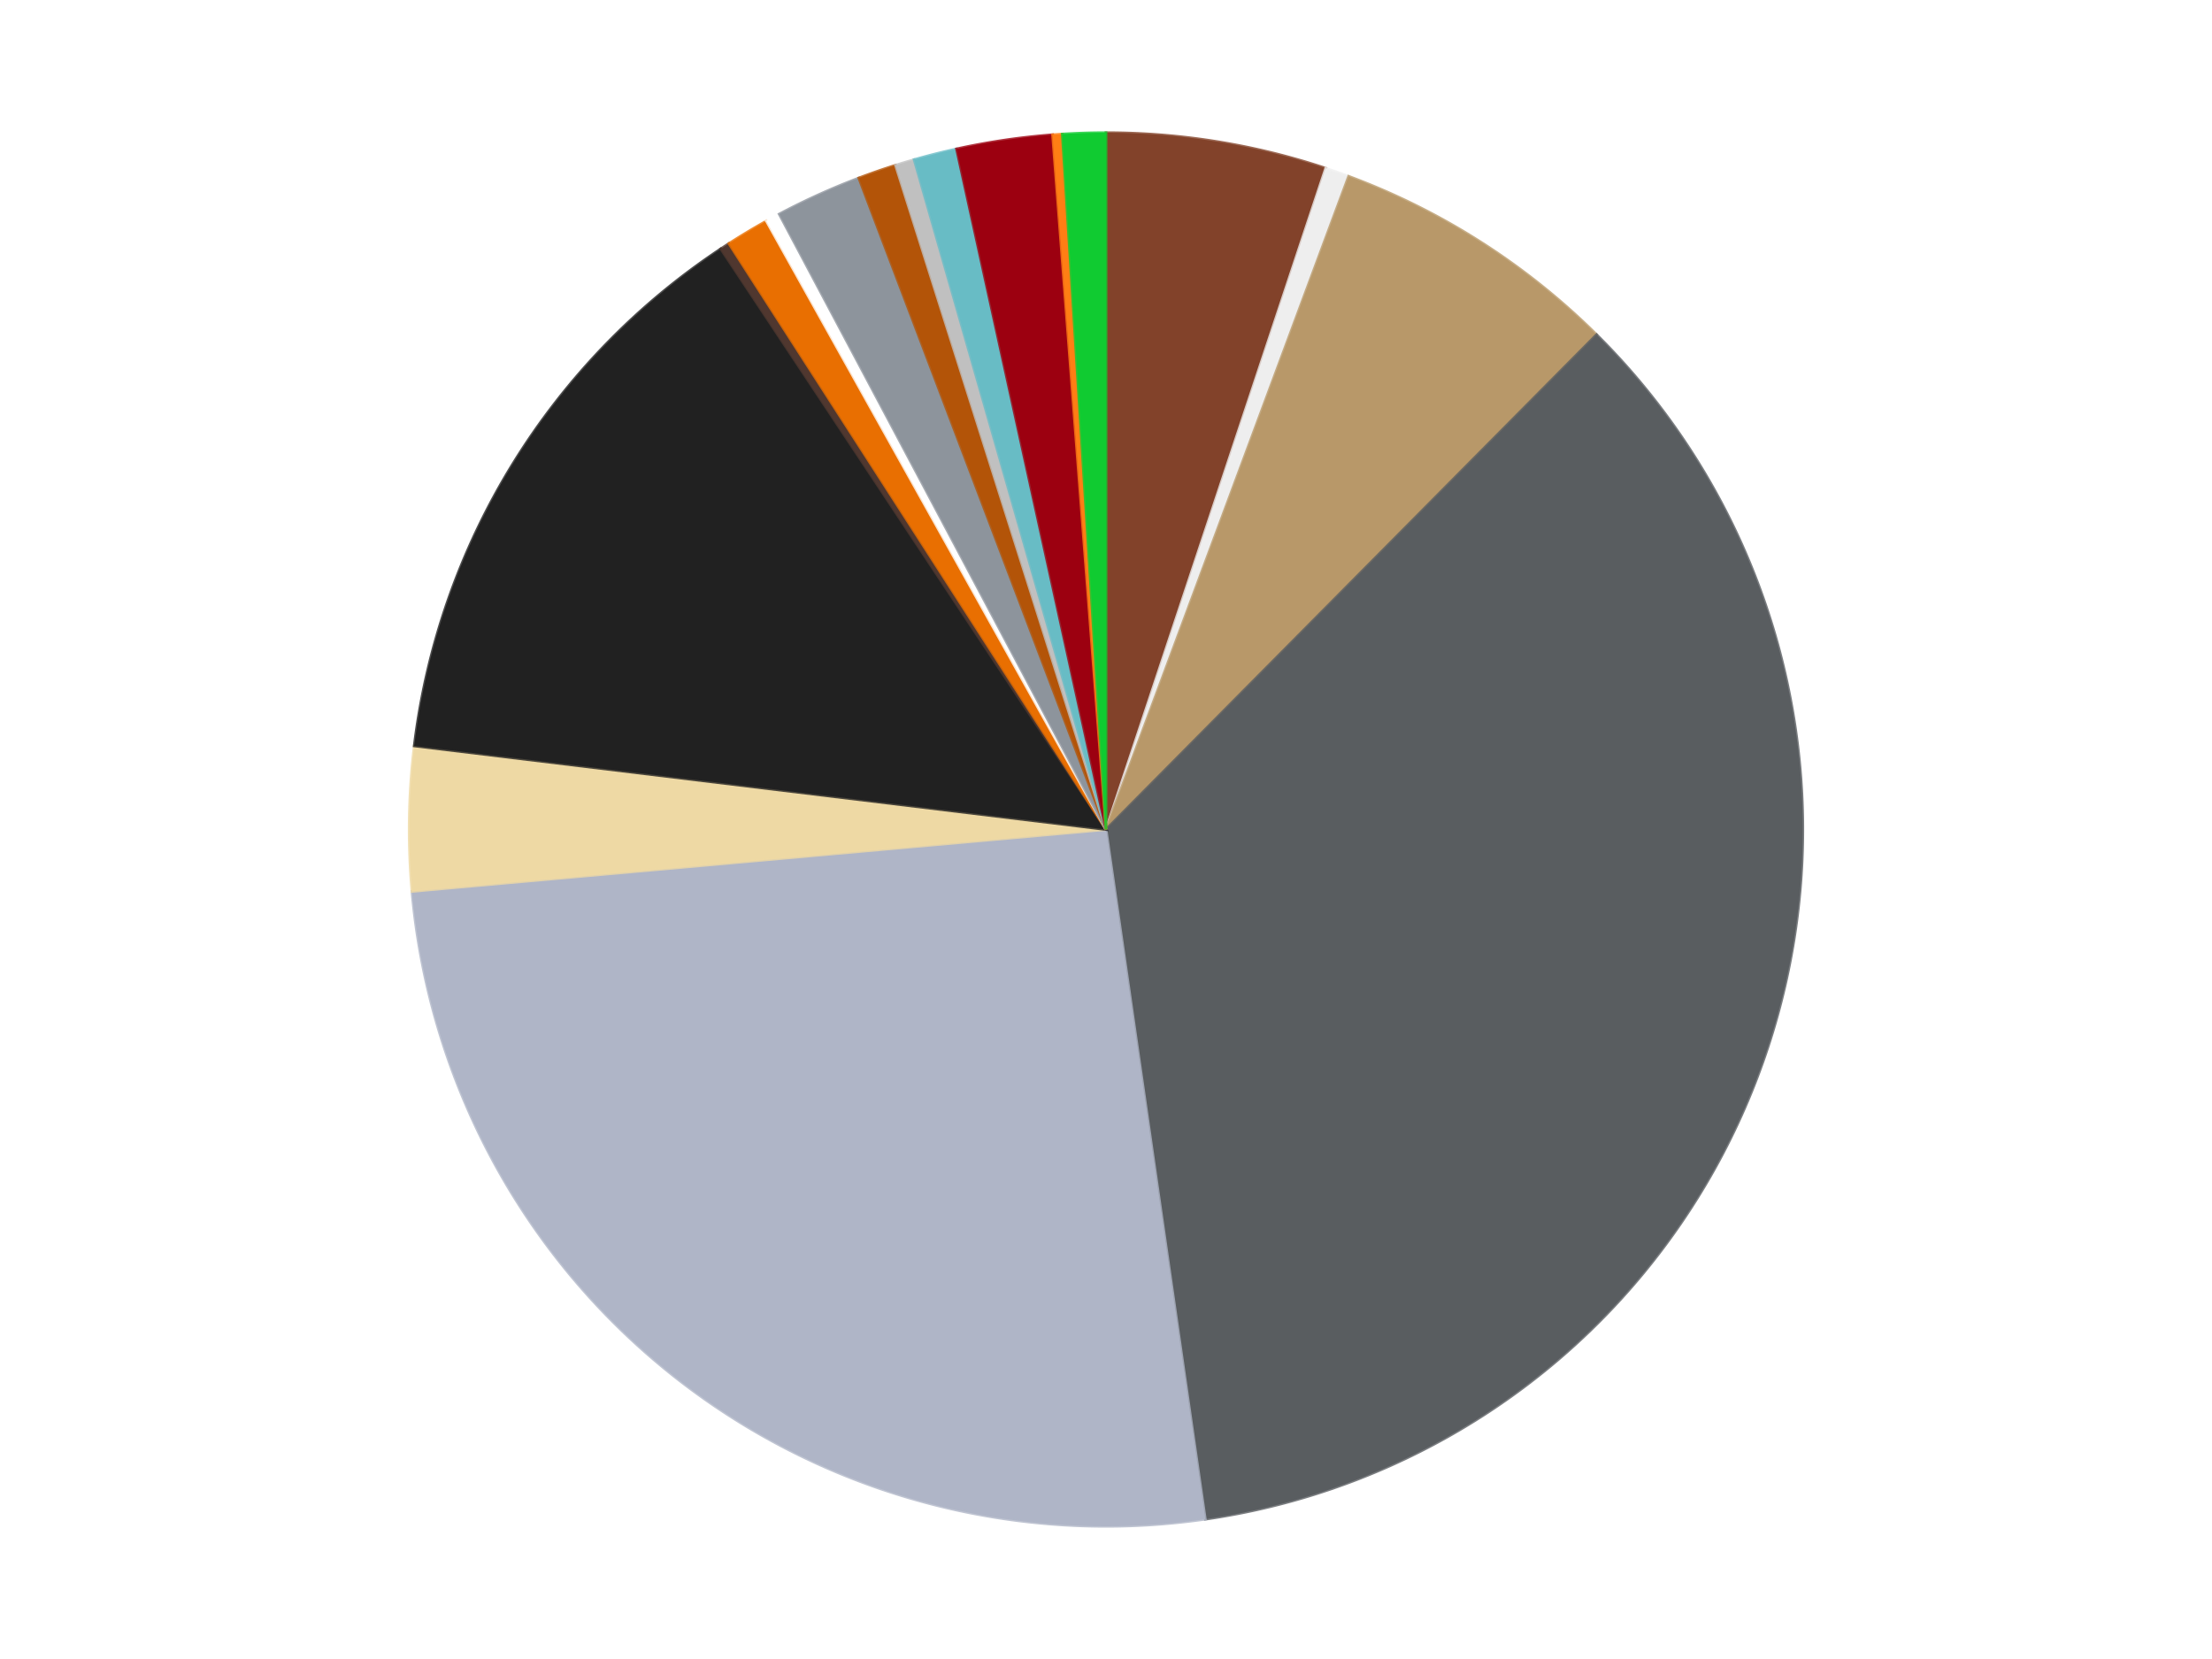
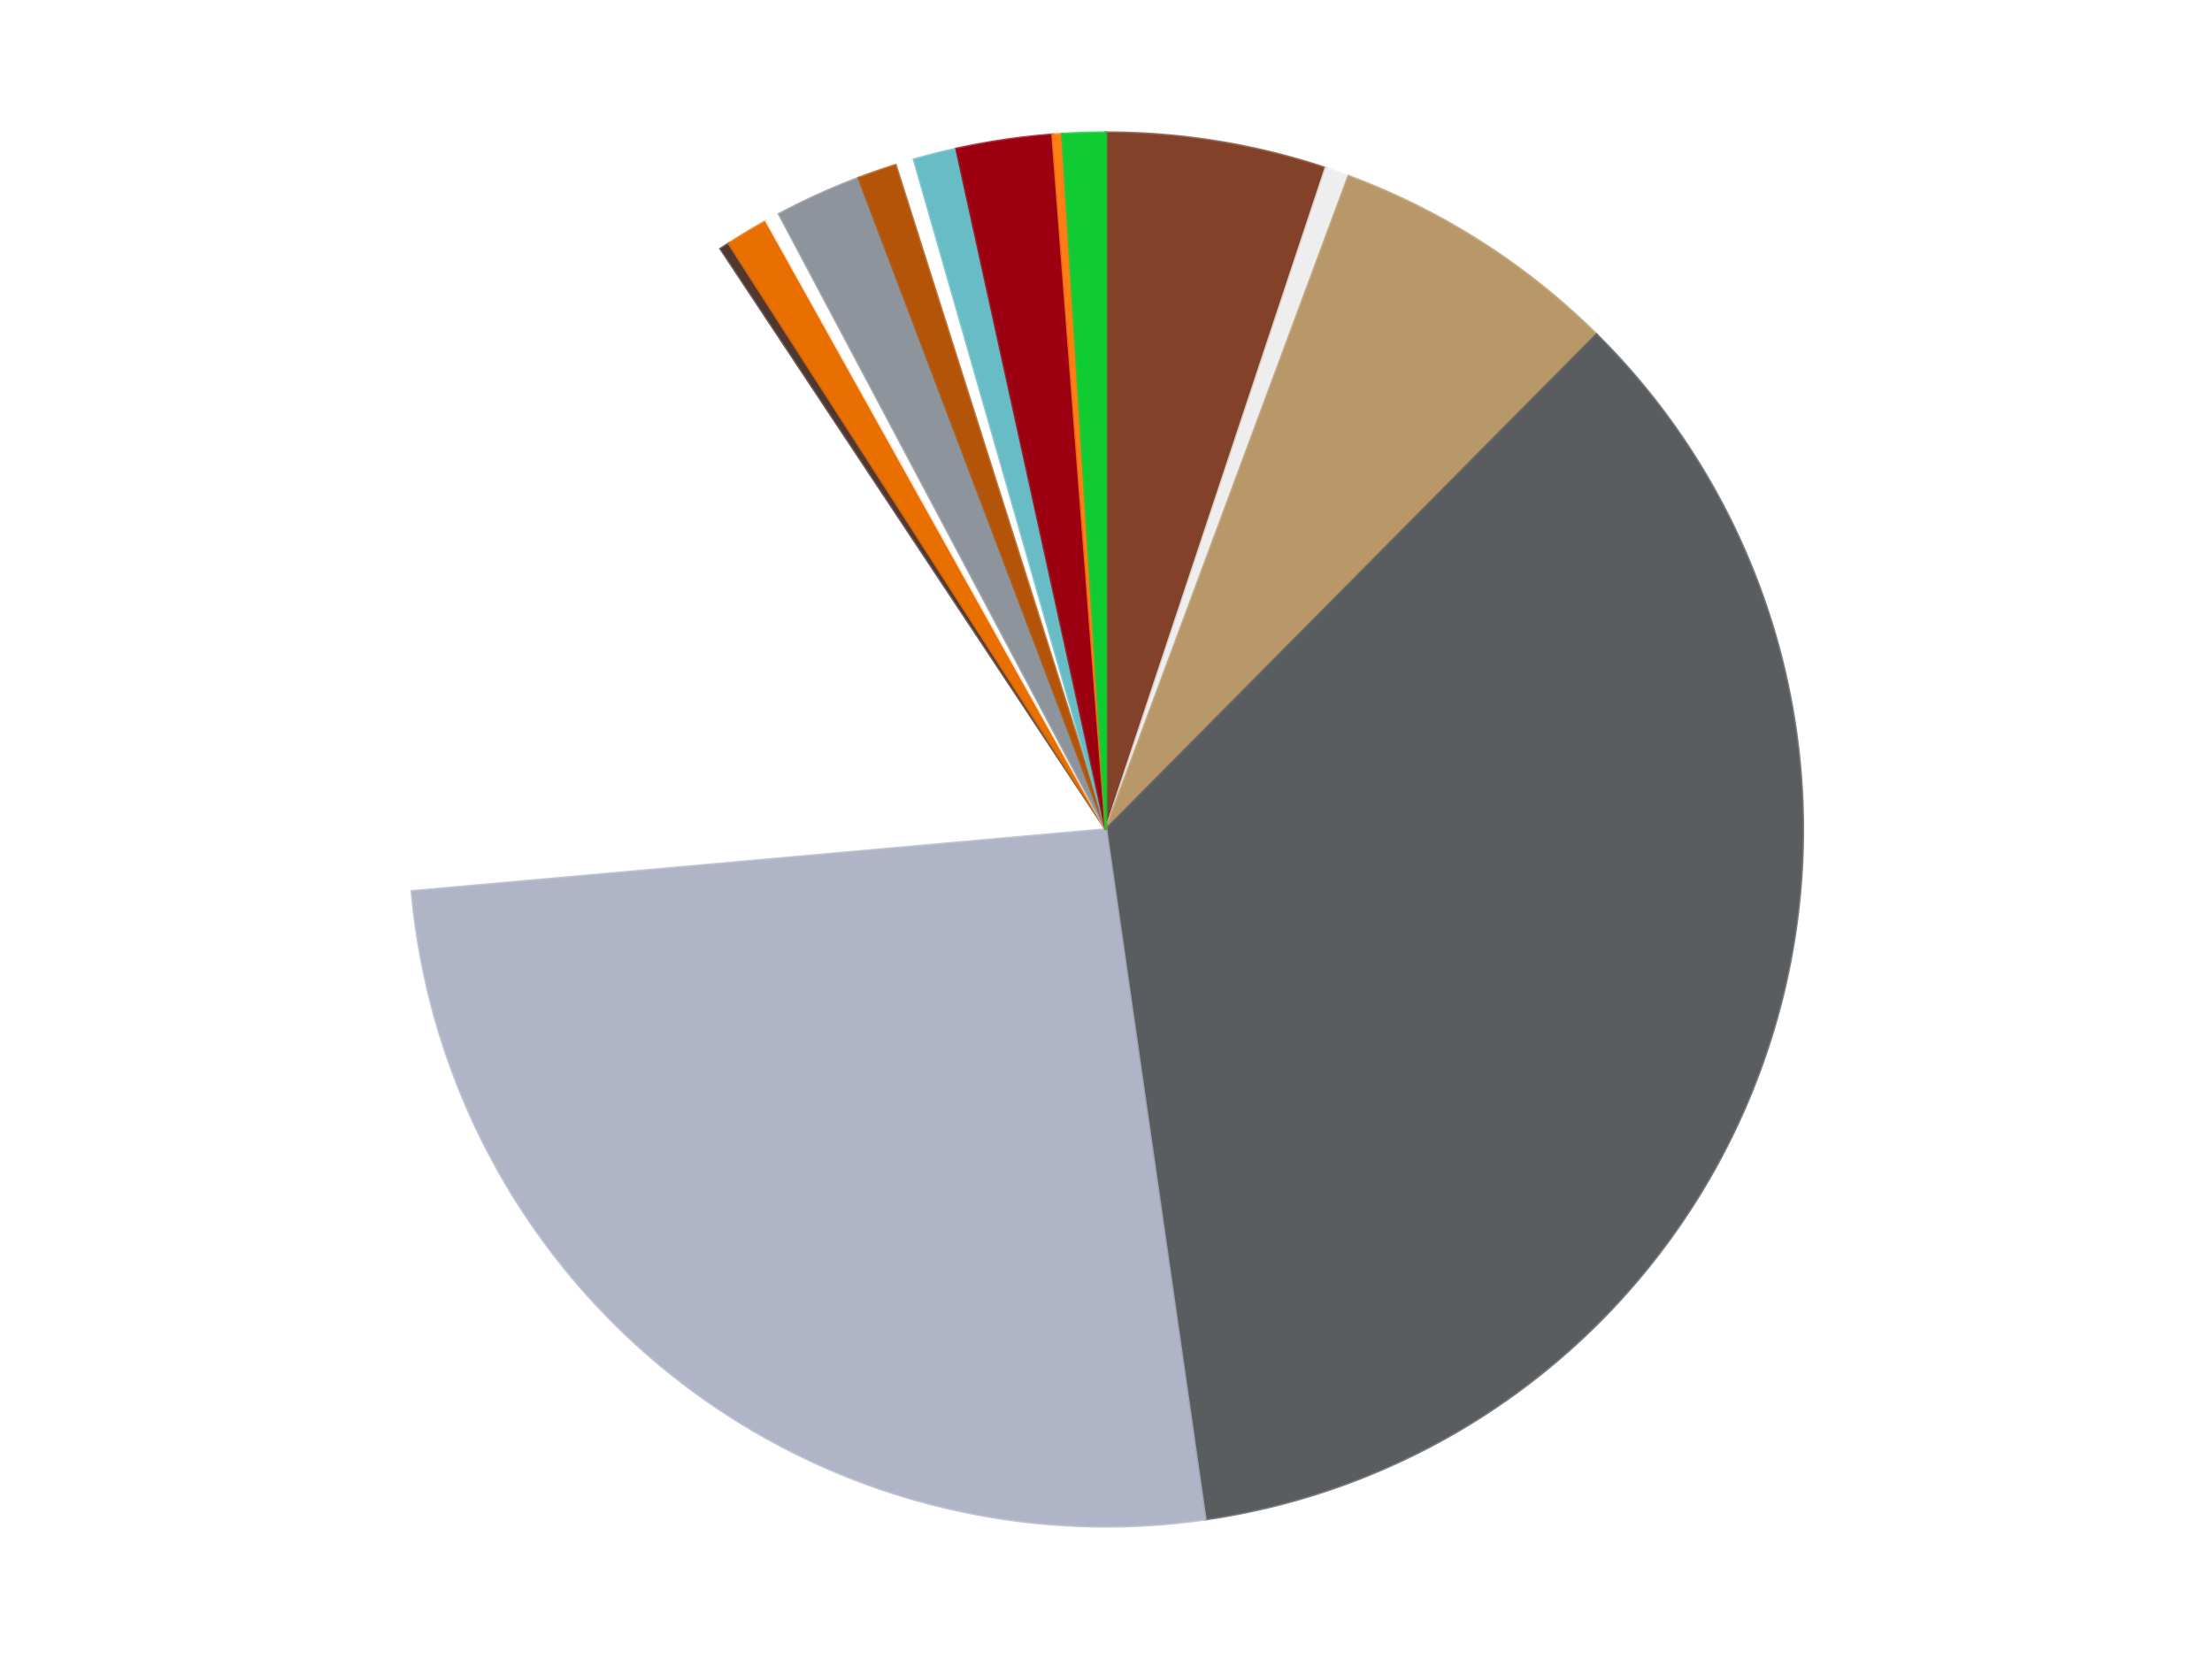
<svg xmlns="http://www.w3.org/2000/svg" xmlns:xlink="http://www.w3.org/1999/xlink" id="chart-297d35e5-623b-4680-a393-431cd0136cd3" class="pygal-chart" viewBox="0 0 800 600">
  <defs>
    <style type="text/css">#chart-297d35e5-623b-4680-a393-431cd0136cd3{-webkit-user-select:none;-webkit-font-smoothing:antialiased;font-family:Consolas,"Liberation Mono",Menlo,Courier,monospace}#chart-297d35e5-623b-4680-a393-431cd0136cd3 .title{font-family:Consolas,"Liberation Mono",Menlo,Courier,monospace;font-size:16px}#chart-297d35e5-623b-4680-a393-431cd0136cd3 .legends .legend text{font-family:Consolas,"Liberation Mono",Menlo,Courier,monospace;font-size:14px}#chart-297d35e5-623b-4680-a393-431cd0136cd3 .axis text{font-family:Consolas,"Liberation Mono",Menlo,Courier,monospace;font-size:10px}#chart-297d35e5-623b-4680-a393-431cd0136cd3 .axis text.major{font-family:Consolas,"Liberation Mono",Menlo,Courier,monospace;font-size:10px}#chart-297d35e5-623b-4680-a393-431cd0136cd3 .text-overlay text.value{font-family:Consolas,"Liberation Mono",Menlo,Courier,monospace;font-size:16px}#chart-297d35e5-623b-4680-a393-431cd0136cd3 .text-overlay text.label{font-family:Consolas,"Liberation Mono",Menlo,Courier,monospace;font-size:10px}#chart-297d35e5-623b-4680-a393-431cd0136cd3 .tooltip{font-family:Consolas,"Liberation Mono",Menlo,Courier,monospace;font-size:14px}#chart-297d35e5-623b-4680-a393-431cd0136cd3 text.no_data{font-family:Consolas,"Liberation Mono",Menlo,Courier,monospace;font-size:64px}
#chart-297d35e5-623b-4680-a393-431cd0136cd3{background-color:transparent}#chart-297d35e5-623b-4680-a393-431cd0136cd3 path,#chart-297d35e5-623b-4680-a393-431cd0136cd3 line,#chart-297d35e5-623b-4680-a393-431cd0136cd3 rect,#chart-297d35e5-623b-4680-a393-431cd0136cd3 circle{-webkit-transition:150ms;-moz-transition:150ms;transition:150ms}#chart-297d35e5-623b-4680-a393-431cd0136cd3 .graph &gt; .background{fill:transparent}#chart-297d35e5-623b-4680-a393-431cd0136cd3 .plot &gt; .background{fill:transparent}#chart-297d35e5-623b-4680-a393-431cd0136cd3 .graph{fill:rgba(0,0,0,.87)}#chart-297d35e5-623b-4680-a393-431cd0136cd3 text.no_data{fill:rgba(0,0,0,1)}#chart-297d35e5-623b-4680-a393-431cd0136cd3 .title{fill:rgba(0,0,0,1)}#chart-297d35e5-623b-4680-a393-431cd0136cd3 .legends .legend text{fill:rgba(0,0,0,.87)}#chart-297d35e5-623b-4680-a393-431cd0136cd3 .legends .legend:hover text{fill:rgba(0,0,0,1)}#chart-297d35e5-623b-4680-a393-431cd0136cd3 .axis .line{stroke:rgba(0,0,0,1)}#chart-297d35e5-623b-4680-a393-431cd0136cd3 .axis .guide.line{stroke:rgba(0,0,0,.54)}#chart-297d35e5-623b-4680-a393-431cd0136cd3 .axis .major.line{stroke:rgba(0,0,0,.87)}#chart-297d35e5-623b-4680-a393-431cd0136cd3 .axis text.major{fill:rgba(0,0,0,1)}#chart-297d35e5-623b-4680-a393-431cd0136cd3 .axis.y .guides:hover .guide.line,#chart-297d35e5-623b-4680-a393-431cd0136cd3 .line-graph .axis.x .guides:hover .guide.line,#chart-297d35e5-623b-4680-a393-431cd0136cd3 .stackedline-graph .axis.x .guides:hover .guide.line,#chart-297d35e5-623b-4680-a393-431cd0136cd3 .xy-graph .axis.x .guides:hover .guide.line{stroke:rgba(0,0,0,1)}#chart-297d35e5-623b-4680-a393-431cd0136cd3 .axis .guides:hover text{fill:rgba(0,0,0,1)}#chart-297d35e5-623b-4680-a393-431cd0136cd3 .reactive{fill-opacity:1.0;stroke-opacity:.8;stroke-width:1}#chart-297d35e5-623b-4680-a393-431cd0136cd3 .ci{stroke:rgba(0,0,0,.87)}#chart-297d35e5-623b-4680-a393-431cd0136cd3 .reactive.active,#chart-297d35e5-623b-4680-a393-431cd0136cd3 .active .reactive{fill-opacity:0.6;stroke-opacity:.9;stroke-width:4}#chart-297d35e5-623b-4680-a393-431cd0136cd3 .ci .reactive.active{stroke-width:1.5}#chart-297d35e5-623b-4680-a393-431cd0136cd3 .series text{fill:rgba(0,0,0,1)}#chart-297d35e5-623b-4680-a393-431cd0136cd3 .tooltip rect{fill:transparent;stroke:rgba(0,0,0,1);-webkit-transition:opacity 150ms;-moz-transition:opacity 150ms;transition:opacity 150ms}#chart-297d35e5-623b-4680-a393-431cd0136cd3 .tooltip .label{fill:rgba(0,0,0,.87)}#chart-297d35e5-623b-4680-a393-431cd0136cd3 .tooltip .label{fill:rgba(0,0,0,.87)}#chart-297d35e5-623b-4680-a393-431cd0136cd3 .tooltip .legend{font-size:.8em;fill:rgba(0,0,0,.54)}#chart-297d35e5-623b-4680-a393-431cd0136cd3 .tooltip .x_label{font-size:.6em;fill:rgba(0,0,0,1)}#chart-297d35e5-623b-4680-a393-431cd0136cd3 .tooltip .xlink{font-size:.5em;text-decoration:underline}#chart-297d35e5-623b-4680-a393-431cd0136cd3 .tooltip .value{font-size:1.5em}#chart-297d35e5-623b-4680-a393-431cd0136cd3 .bound{font-size:.5em}#chart-297d35e5-623b-4680-a393-431cd0136cd3 .max-value{font-size:.75em;fill:rgba(0,0,0,.54)}#chart-297d35e5-623b-4680-a393-431cd0136cd3 .map-element{fill:transparent;stroke:rgba(0,0,0,.54) !important}#chart-297d35e5-623b-4680-a393-431cd0136cd3 .map-element .reactive{fill-opacity:inherit;stroke-opacity:inherit}#chart-297d35e5-623b-4680-a393-431cd0136cd3 .color-0,#chart-297d35e5-623b-4680-a393-431cd0136cd3 .color-0 a:visited{stroke:#F44336;fill:#F44336}#chart-297d35e5-623b-4680-a393-431cd0136cd3 .color-1,#chart-297d35e5-623b-4680-a393-431cd0136cd3 .color-1 a:visited{stroke:#3F51B5;fill:#3F51B5}#chart-297d35e5-623b-4680-a393-431cd0136cd3 .color-2,#chart-297d35e5-623b-4680-a393-431cd0136cd3 .color-2 a:visited{stroke:#009688;fill:#009688}#chart-297d35e5-623b-4680-a393-431cd0136cd3 .color-3,#chart-297d35e5-623b-4680-a393-431cd0136cd3 .color-3 a:visited{stroke:#FFC107;fill:#FFC107}#chart-297d35e5-623b-4680-a393-431cd0136cd3 .color-4,#chart-297d35e5-623b-4680-a393-431cd0136cd3 .color-4 a:visited{stroke:#FF5722;fill:#FF5722}#chart-297d35e5-623b-4680-a393-431cd0136cd3 .color-5,#chart-297d35e5-623b-4680-a393-431cd0136cd3 .color-5 a:visited{stroke:#9C27B0;fill:#9C27B0}#chart-297d35e5-623b-4680-a393-431cd0136cd3 .color-6,#chart-297d35e5-623b-4680-a393-431cd0136cd3 .color-6 a:visited{stroke:#03A9F4;fill:#03A9F4}#chart-297d35e5-623b-4680-a393-431cd0136cd3 .color-7,#chart-297d35e5-623b-4680-a393-431cd0136cd3 .color-7 a:visited{stroke:#8BC34A;fill:#8BC34A}#chart-297d35e5-623b-4680-a393-431cd0136cd3 .color-8,#chart-297d35e5-623b-4680-a393-431cd0136cd3 .color-8 a:visited{stroke:#FF9800;fill:#FF9800}#chart-297d35e5-623b-4680-a393-431cd0136cd3 .color-9,#chart-297d35e5-623b-4680-a393-431cd0136cd3 .color-9 a:visited{stroke:#E91E63;fill:#E91E63}#chart-297d35e5-623b-4680-a393-431cd0136cd3 .color-10,#chart-297d35e5-623b-4680-a393-431cd0136cd3 .color-10 a:visited{stroke:#2196F3;fill:#2196F3}#chart-297d35e5-623b-4680-a393-431cd0136cd3 .color-11,#chart-297d35e5-623b-4680-a393-431cd0136cd3 .color-11 a:visited{stroke:#4CAF50;fill:#4CAF50}#chart-297d35e5-623b-4680-a393-431cd0136cd3 .color-12,#chart-297d35e5-623b-4680-a393-431cd0136cd3 .color-12 a:visited{stroke:#FFEB3B;fill:#FFEB3B}#chart-297d35e5-623b-4680-a393-431cd0136cd3 .color-13,#chart-297d35e5-623b-4680-a393-431cd0136cd3 .color-13 a:visited{stroke:#673AB7;fill:#673AB7}#chart-297d35e5-623b-4680-a393-431cd0136cd3 .color-14,#chart-297d35e5-623b-4680-a393-431cd0136cd3 .color-14 a:visited{stroke:#00BCD4;fill:#00BCD4}#chart-297d35e5-623b-4680-a393-431cd0136cd3 .color-15,#chart-297d35e5-623b-4680-a393-431cd0136cd3 .color-15 a:visited{stroke:#CDDC39;fill:#CDDC39}#chart-297d35e5-623b-4680-a393-431cd0136cd3 .color-16,#chart-297d35e5-623b-4680-a393-431cd0136cd3 .color-16 a:visited{stroke:#9E9E9E;fill:#9E9E9E}#chart-297d35e5-623b-4680-a393-431cd0136cd3 .text-overlay .color-0 text{fill:black}#chart-297d35e5-623b-4680-a393-431cd0136cd3 .text-overlay .color-1 text{fill:black}#chart-297d35e5-623b-4680-a393-431cd0136cd3 .text-overlay .color-2 text{fill:black}#chart-297d35e5-623b-4680-a393-431cd0136cd3 .text-overlay .color-3 text{fill:black}#chart-297d35e5-623b-4680-a393-431cd0136cd3 .text-overlay .color-4 text{fill:black}#chart-297d35e5-623b-4680-a393-431cd0136cd3 .text-overlay .color-5 text{fill:black}#chart-297d35e5-623b-4680-a393-431cd0136cd3 .text-overlay .color-6 text{fill:black}#chart-297d35e5-623b-4680-a393-431cd0136cd3 .text-overlay .color-7 text{fill:black}#chart-297d35e5-623b-4680-a393-431cd0136cd3 .text-overlay .color-8 text{fill:black}#chart-297d35e5-623b-4680-a393-431cd0136cd3 .text-overlay .color-9 text{fill:black}#chart-297d35e5-623b-4680-a393-431cd0136cd3 .text-overlay .color-10 text{fill:black}#chart-297d35e5-623b-4680-a393-431cd0136cd3 .text-overlay .color-11 text{fill:black}#chart-297d35e5-623b-4680-a393-431cd0136cd3 .text-overlay .color-12 text{fill:black}#chart-297d35e5-623b-4680-a393-431cd0136cd3 .text-overlay .color-13 text{fill:black}#chart-297d35e5-623b-4680-a393-431cd0136cd3 .text-overlay .color-14 text{fill:black}#chart-297d35e5-623b-4680-a393-431cd0136cd3 .text-overlay .color-15 text{fill:black}#chart-297d35e5-623b-4680-a393-431cd0136cd3 .text-overlay .color-16 text{fill:black}
#chart-297d35e5-623b-4680-a393-431cd0136cd3 text.no_data{text-anchor:middle}#chart-297d35e5-623b-4680-a393-431cd0136cd3 .guide.line{fill:none}#chart-297d35e5-623b-4680-a393-431cd0136cd3 .centered{text-anchor:middle}#chart-297d35e5-623b-4680-a393-431cd0136cd3 .title{text-anchor:middle}#chart-297d35e5-623b-4680-a393-431cd0136cd3 .legends .legend text{fill-opacity:1}#chart-297d35e5-623b-4680-a393-431cd0136cd3 .axis.x text{text-anchor:middle}#chart-297d35e5-623b-4680-a393-431cd0136cd3 .axis.x:not(.web) text[transform]{text-anchor:start}#chart-297d35e5-623b-4680-a393-431cd0136cd3 .axis.x:not(.web) text[transform].backwards{text-anchor:end}#chart-297d35e5-623b-4680-a393-431cd0136cd3 .axis.y text{text-anchor:end}#chart-297d35e5-623b-4680-a393-431cd0136cd3 .axis.y text[transform].backwards{text-anchor:start}#chart-297d35e5-623b-4680-a393-431cd0136cd3 .axis.y2 text{text-anchor:start}#chart-297d35e5-623b-4680-a393-431cd0136cd3 .axis.y2 text[transform].backwards{text-anchor:end}#chart-297d35e5-623b-4680-a393-431cd0136cd3 .axis .guide.line{stroke-dasharray:4,4;stroke:black}#chart-297d35e5-623b-4680-a393-431cd0136cd3 .axis .major.guide.line{stroke-dasharray:6,6;stroke:black}#chart-297d35e5-623b-4680-a393-431cd0136cd3 .horizontal .axis.y .guide.line,#chart-297d35e5-623b-4680-a393-431cd0136cd3 .horizontal .axis.y2 .guide.line,#chart-297d35e5-623b-4680-a393-431cd0136cd3 .vertical .axis.x .guide.line{opacity:0}#chart-297d35e5-623b-4680-a393-431cd0136cd3 .horizontal .axis.always_show .guide.line,#chart-297d35e5-623b-4680-a393-431cd0136cd3 .vertical .axis.always_show .guide.line{opacity:1 !important}#chart-297d35e5-623b-4680-a393-431cd0136cd3 .axis.y .guides:hover .guide.line,#chart-297d35e5-623b-4680-a393-431cd0136cd3 .axis.y2 .guides:hover .guide.line,#chart-297d35e5-623b-4680-a393-431cd0136cd3 .axis.x .guides:hover .guide.line{opacity:1}#chart-297d35e5-623b-4680-a393-431cd0136cd3 .axis .guides:hover text{opacity:1}#chart-297d35e5-623b-4680-a393-431cd0136cd3 .nofill{fill:none}#chart-297d35e5-623b-4680-a393-431cd0136cd3 .subtle-fill{fill-opacity:.2}#chart-297d35e5-623b-4680-a393-431cd0136cd3 .dot{stroke-width:1px;fill-opacity:1;stroke-opacity:1}#chart-297d35e5-623b-4680-a393-431cd0136cd3 .dot.active{stroke-width:5px}#chart-297d35e5-623b-4680-a393-431cd0136cd3 .dot.negative{fill:transparent}#chart-297d35e5-623b-4680-a393-431cd0136cd3 text,#chart-297d35e5-623b-4680-a393-431cd0136cd3 tspan{stroke:none !important}#chart-297d35e5-623b-4680-a393-431cd0136cd3 .series text.active{opacity:1}#chart-297d35e5-623b-4680-a393-431cd0136cd3 .tooltip rect{fill-opacity:.95;stroke-width:.5}#chart-297d35e5-623b-4680-a393-431cd0136cd3 .tooltip text{fill-opacity:1}#chart-297d35e5-623b-4680-a393-431cd0136cd3 .showable{visibility:hidden}#chart-297d35e5-623b-4680-a393-431cd0136cd3 .showable.shown{visibility:visible}#chart-297d35e5-623b-4680-a393-431cd0136cd3 .gauge-background{fill:rgba(229,229,229,1);stroke:none}#chart-297d35e5-623b-4680-a393-431cd0136cd3 .bg-lines{stroke:transparent;stroke-width:2px}</style>
    <script type="text/javascript">window.pygal = window.pygal || {};window.pygal.config = window.pygal.config || {};window.pygal.config['297d35e5-623b-4680-a393-431cd0136cd3'] = {"allow_interruptions": false, "box_mode": "extremes", "classes": ["pygal-chart"], "css": ["file://style.css", "file://graph.css"], "defs": [], "disable_xml_declaration": false, "dots_size": 2.5, "dynamic_print_values": false, "explicit_size": false, "fill": false, "force_uri_protocol": "https", "formatter": null, "half_pie": false, "height": 600, "include_x_axis": false, "inner_radius": 0, "interpolate": null, "interpolation_parameters": {}, "interpolation_precision": 250, "inverse_y_axis": false, "js": ["//kozea.github.io/pygal.js/2.0.x/pygal-tooltips.min.js"], "legend_at_bottom": false, "legend_at_bottom_columns": null, "legend_box_size": 12, "logarithmic": false, "margin": 20, "margin_bottom": null, "margin_left": null, "margin_right": null, "margin_top": null, "max_scale": 16, "min_scale": 4, "missing_value_fill_truncation": "x", "no_data_text": "No data", "no_prefix": false, "order_min": null, "pretty_print": false, "print_labels": false, "print_values": false, "print_values_position": "center", "print_zeroes": true, "range": null, "rounded_bars": null, "secondary_range": null, "show_dots": true, "show_legend": false, "show_minor_x_labels": true, "show_minor_y_labels": true, "show_only_major_dots": false, "show_x_guides": false, "show_x_labels": true, "show_y_guides": true, "show_y_labels": true, "spacing": 10, "stack_from_top": false, "strict": false, "stroke": true, "stroke_style": null, "style": {"background": "transparent", "ci_colors": [], "colors": ["#F44336", "#3F51B5", "#009688", "#FFC107", "#FF5722", "#9C27B0", "#03A9F4", "#8BC34A", "#FF9800", "#E91E63", "#2196F3", "#4CAF50", "#FFEB3B", "#673AB7", "#00BCD4", "#CDDC39", "#9E9E9E", "#607D8B"], "dot_opacity": "1", "font_family": "Consolas, \"Liberation Mono\", Menlo, Courier, monospace", "foreground": "rgba(0, 0, 0, .87)", "foreground_strong": "rgba(0, 0, 0, 1)", "foreground_subtle": "rgba(0, 0, 0, .54)", "guide_stroke_color": "black", "guide_stroke_dasharray": "4,4", "label_font_family": "Consolas, \"Liberation Mono\", Menlo, Courier, monospace", "label_font_size": 10, "legend_font_family": "Consolas, \"Liberation Mono\", Menlo, Courier, monospace", "legend_font_size": 14, "major_guide_stroke_color": "black", "major_guide_stroke_dasharray": "6,6", "major_label_font_family": "Consolas, \"Liberation Mono\", Menlo, Courier, monospace", "major_label_font_size": 10, "no_data_font_family": "Consolas, \"Liberation Mono\", Menlo, Courier, monospace", "no_data_font_size": 64, "opacity": "1.0", "opacity_hover": "0.6", "plot_background": "transparent", "stroke_opacity": ".8", "stroke_opacity_hover": ".9", "stroke_width": "1", "stroke_width_hover": "4", "title_font_family": "Consolas, \"Liberation Mono\", Menlo, Courier, monospace", "title_font_size": 16, "tooltip_font_family": "Consolas, \"Liberation Mono\", Menlo, Courier, monospace", "tooltip_font_size": 14, "transition": "150ms", "value_background": "rgba(229, 229, 229, 1)", "value_colors": [], "value_font_family": "Consolas, \"Liberation Mono\", Menlo, Courier, monospace", "value_font_size": 16, "value_label_font_family": "Consolas, \"Liberation Mono\", Menlo, Courier, monospace", "value_label_font_size": 10}, "title": null, "tooltip_border_radius": 0, "tooltip_fancy_mode": true, "truncate_label": null, "truncate_legend": null, "width": 800, "x_label_rotation": 0, "x_labels": null, "x_labels_major": null, "x_labels_major_count": null, "x_labels_major_every": null, "x_title": null, "xrange": null, "y_label_rotation": 0, "y_labels": null, "y_labels_major": null, "y_labels_major_count": null, "y_labels_major_every": null, "y_title": null, "zero": 0, "legends": ["Reddish Brown", "Trans-Clear", "Dark Tan", "Dark Bluish Gray", "Light Bluish Gray", "Tan", "Black", "Dark Brown", "Trans-Orange", "White", "Flat Silver", "Dark Orange", "Metallic Silver", "Trans-Light Blue", "Trans-Red", "Orange", "Trans-Bright Green"]}</script>
    <script type="text/javascript" xlink:href="https://kozea.github.io/pygal.js/2.0.x/pygal-tooltips.min.js" />
  </defs>
  <title>Pygal</title>
  <g class="graph pie-graph vertical">
-     <rect x="0" y="0" width="800" height="600" class="background" />
    <g transform="translate(20, 20)" class="plot">
      <rect x="0" y="0" width="760" height="560" class="background" />
      <g class="series serie-0 color-0">
        <g class="slices">
          <g class="slice" style="fill: #82422A; stroke: #82422A">
            <path d="M380 28 A252 252 0 0 1 459.458 40.855 L380 280 A0 0 0 0 0 380 280 z" class="slice reactive tooltip-trigger" />
            <desc class="value">46</desc>
            <desc class="x centered">400.1228632922625</desc>
            <desc class="y centered">155.61724246134065</desc>
          </g>
        </g>
      </g>
      <g class="series serie-1 color-1">
        <g class="slices">
          <g class="slice" style="fill: #EEEEEE; stroke: #EEEEEE">
            <path d="M459.458 40.855 A252 252 0 0 1 467.747 43.77 L380 280 A0 0 0 0 0 380 280 z" class="slice reactive tooltip-trigger" />
            <desc class="value">5</desc>
            <desc class="x centered">421.8076375696217</desc>
            <desc class="y centered">161.13822548503174</desc>
          </g>
        </g>
      </g>
      <g class="series serie-2 color-2">
        <g class="slices">
          <g class="slice" style="fill: #B89869; stroke: #B89869">
            <path d="M467.747 43.77 A252 252 0 0 1 557.413 101.034 L380 280 A0 0 0 0 0 380 280 z" class="slice reactive tooltip-trigger" />
            <desc class="value">61</desc>
            <desc class="x centered">447.81807277526474</desc>
            <desc class="y centered">173.80815000646757</desc>
          </g>
        </g>
      </g>
      <g class="series serie-3 color-3">
        <g class="slices">
          <g class="slice" style="fill: #595D60; stroke: #595D60">
            <path d="M557.413 101.034 A252 252 0 0 1 415.903 529.429 L380 280 A0 0 0 0 0 380 280 z" class="slice reactive tooltip-trigger" />
            <desc class="value">318</desc>
            <desc class="x centered">499.6416273612042</desc>
            <desc class="y centered">319.520640206894</desc>
          </g>
        </g>
      </g>
      <g class="series serie-4 color-4">
        <g class="slices">
          <g class="slice" style="fill: #AFB5C7; stroke: #AFB5C7">
            <path d="M415.903 529.429 A252 252 0 0 1 128.995 302.377 L380 280 A0 0 0 0 0 380 280 z" class="slice reactive tooltip-trigger" />
            <desc class="value">233</desc>
            <desc class="x centered">301.80885281315085</desc>
            <desc class="y centered">378.80356522719455</desc>
          </g>
        </g>
      </g>
      <g class="series serie-5 color-5">
        <g class="slices">
          <g class="slice" style="fill: #EED9A4; stroke: #EED9A4">
-             <path d="M128.995 302.377 A252 252 0 0 1 129.821 249.759 L380 280 A0 0 0 0 0 380 280 z" class="slice reactive tooltip-trigger" />
            <desc class="value">30</desc>
            <desc class="x centered">254.01550982259948</desc>
            <desc class="y centered">278.0230744221215</desc>
          </g>
        </g>
      </g>
      <g class="series serie-6 color-6">
        <g class="slices">
          <g class="slice" style="fill: #212121; stroke: #212121">
-             <path d="M129.821 249.759 A252 252 0 0 1 240.682 70.013 L380 280 A0 0 0 0 0 380 280 z" class="slice reactive tooltip-trigger" />
            <desc class="value">124</desc>
            <desc class="x centered">272.7571637687141</desc>
            <desc class="y centered">213.85641318261014</desc>
          </g>
        </g>
      </g>
      <g class="series serie-7 color-7">
        <g class="slices">
          <g class="slice" style="fill: #50372F; stroke: #50372F">
            <path d="M240.682 70.013 A252 252 0 0 1 243.624 68.091 L380 280 A0 0 0 0 0 380 280 z" class="slice reactive tooltip-trigger" />
            <desc class="value">2</desc>
            <desc class="x centered">311.07485351445354</desc>
            <desc class="y centered">174.52334769274313</desc>
          </g>
        </g>
      </g>
      <g class="series serie-8 color-8">
        <g class="slices">
          <g class="slice" style="fill: #E96F01; stroke: #E96F01">
            <path d="M243.624 68.091 A252 252 0 0 1 257.184 59.954 L380 280 A0 0 0 0 0 380 280 z" class="slice reactive tooltip-trigger" />
            <desc class="value">9</desc>
            <desc class="x centered">315.1700702954866</desc>
            <desc class="y centered">171.9579701481509</desc>
          </g>
        </g>
      </g>
      <g class="series serie-9 color-9">
        <g class="slices">
          <g class="slice" style="fill: #FFFFFF; stroke: #FFFFFF">
            <path d="M257.184 59.954 A252 252 0 0 1 261.814 57.433 L380 280 A0 0 0 0 0 380 280 z" class="slice reactive tooltip-trigger" />
            <desc class="value">3</desc>
            <desc class="x centered">319.7461231243902</desc>
            <desc class="y centered">169.34074678790367</desc>
          </g>
        </g>
      </g>
      <g class="series serie-10 color-10">
        <g class="slices">
          <g class="slice" style="fill: #8D949C; stroke: #8D949C">
            <path d="M261.814 57.433 A252 252 0 0 1 290.608 44.388 L380 280 A0 0 0 0 0 380 280 z" class="slice reactive tooltip-trigger" />
            <desc class="value">18</desc>
            <desc class="x centered">328.0030827601545</desc>
            <desc class="y centered">165.22926942136922</desc>
          </g>
        </g>
      </g>
      <g class="series serie-11 color-11">
        <g class="slices">
          <g class="slice" style="fill: #B35408; stroke: #B35408">
            <path d="M290.608 44.388 A252 252 0 0 1 303.885 39.77 L380 280 A0 0 0 0 0 380 280 z" class="slice reactive tooltip-trigger" />
            <desc class="value">8</desc>
            <desc class="x centered">338.60706110111596</desc>
            <desc class="y centered">160.9931741062167</desc>
          </g>
        </g>
      </g>
      <g class="series serie-12 color-12">
        <g class="slices">
          <g class="slice" style="fill: #C0C0C0; stroke: #C0C0C0">
-             <path d="M303.885 39.77 A252 252 0 0 1 310.614 37.741 L380 280 A0 0 0 0 0 380 280 z" class="slice reactive tooltip-trigger" />
            <desc class="value">4</desc>
            <desc class="x centered">343.6212499998977</desc>
            <desc class="y centered">159.36589807011427</desc>
          </g>
        </g>
      </g>
      <g class="series serie-13 color-13">
        <g class="slices">
          <g class="slice" style="fill: #68BCC5; stroke: #68BCC5">
            <path d="M310.614 37.741 A252 252 0 0 1 325.946 33.866 L380 280 A0 0 0 0 0 380 280 z" class="slice reactive tooltip-trigger" />
            <desc class="value">9</desc>
            <desc class="x centered">349.1248702016062</desc>
            <desc class="y centered">157.84138851504434</desc>
          </g>
        </g>
      </g>
      <g class="series serie-14 color-14">
        <g class="slices">
          <g class="slice" style="fill: #9C0010; stroke: #9C0010">
            <path d="M325.946 33.866 A252 252 0 0 1 360.688 28.741 L380 280 A0 0 0 0 0 380 280 z" class="slice reactive tooltip-trigger" />
            <desc class="value">20</desc>
            <desc class="x centered">361.6138209946384</desc>
            <desc class="y centered">155.34869265995323</desc>
          </g>
        </g>
      </g>
      <g class="series serie-15 color-15">
        <g class="slices">
          <g class="slice" style="fill: #FF7E14; stroke: #FF7E14">
            <path d="M360.688 28.741 A252 252 0 0 1 364.194 28.496 L380 280 A0 0 0 0 0 380 280 z" class="slice reactive tooltip-trigger" />
            <desc class="value">2</desc>
            <desc class="x centered">371.22042354848514</desc>
            <desc class="y centered">154.30624901240316</desc>
          </g>
        </g>
      </g>
      <g class="series serie-16 color-16">
        <g class="slices">
          <g class="slice" style="fill: #10Cb31; stroke: #10Cb31">
            <path d="M364.194 28.496 A252 252 0 0 1 380 28 L380 280 A0 0 0 0 0 380 280 z" class="slice reactive tooltip-trigger" />
            <desc class="value">9</desc>
            <desc class="x centered">376.0466355389256</desc>
            <desc class="y centered">154.06203547207096</desc>
          </g>
        </g>
      </g>
    </g>
    <g class="titles" />
    <g transform="translate(20, 20)" class="plot overlay">
      <g class="series serie-0 color-0" />
      <g class="series serie-1 color-1" />
      <g class="series serie-2 color-2" />
      <g class="series serie-3 color-3" />
      <g class="series serie-4 color-4" />
      <g class="series serie-5 color-5" />
      <g class="series serie-6 color-6" />
      <g class="series serie-7 color-7" />
      <g class="series serie-8 color-8" />
      <g class="series serie-9 color-9" />
      <g class="series serie-10 color-10" />
      <g class="series serie-11 color-11" />
      <g class="series serie-12 color-12" />
      <g class="series serie-13 color-13" />
      <g class="series serie-14 color-14" />
      <g class="series serie-15 color-15" />
      <g class="series serie-16 color-16" />
    </g>
    <g transform="translate(20, 20)" class="plot text-overlay">
      <g class="series serie-0 color-0" />
      <g class="series serie-1 color-1" />
      <g class="series serie-2 color-2" />
      <g class="series serie-3 color-3" />
      <g class="series serie-4 color-4" />
      <g class="series serie-5 color-5" />
      <g class="series serie-6 color-6" />
      <g class="series serie-7 color-7" />
      <g class="series serie-8 color-8" />
      <g class="series serie-9 color-9" />
      <g class="series serie-10 color-10" />
      <g class="series serie-11 color-11" />
      <g class="series serie-12 color-12" />
      <g class="series serie-13 color-13" />
      <g class="series serie-14 color-14" />
      <g class="series serie-15 color-15" />
      <g class="series serie-16 color-16" />
    </g>
    <g transform="translate(20, 20)" class="plot tooltip-overlay">
      <g transform="translate(0 0)" style="opacity: 0" class="tooltip">
        <rect rx="0" ry="0" width="0" height="0" class="tooltip-box" />
        <g class="text" />
      </g>
    </g>
  </g>
</svg>